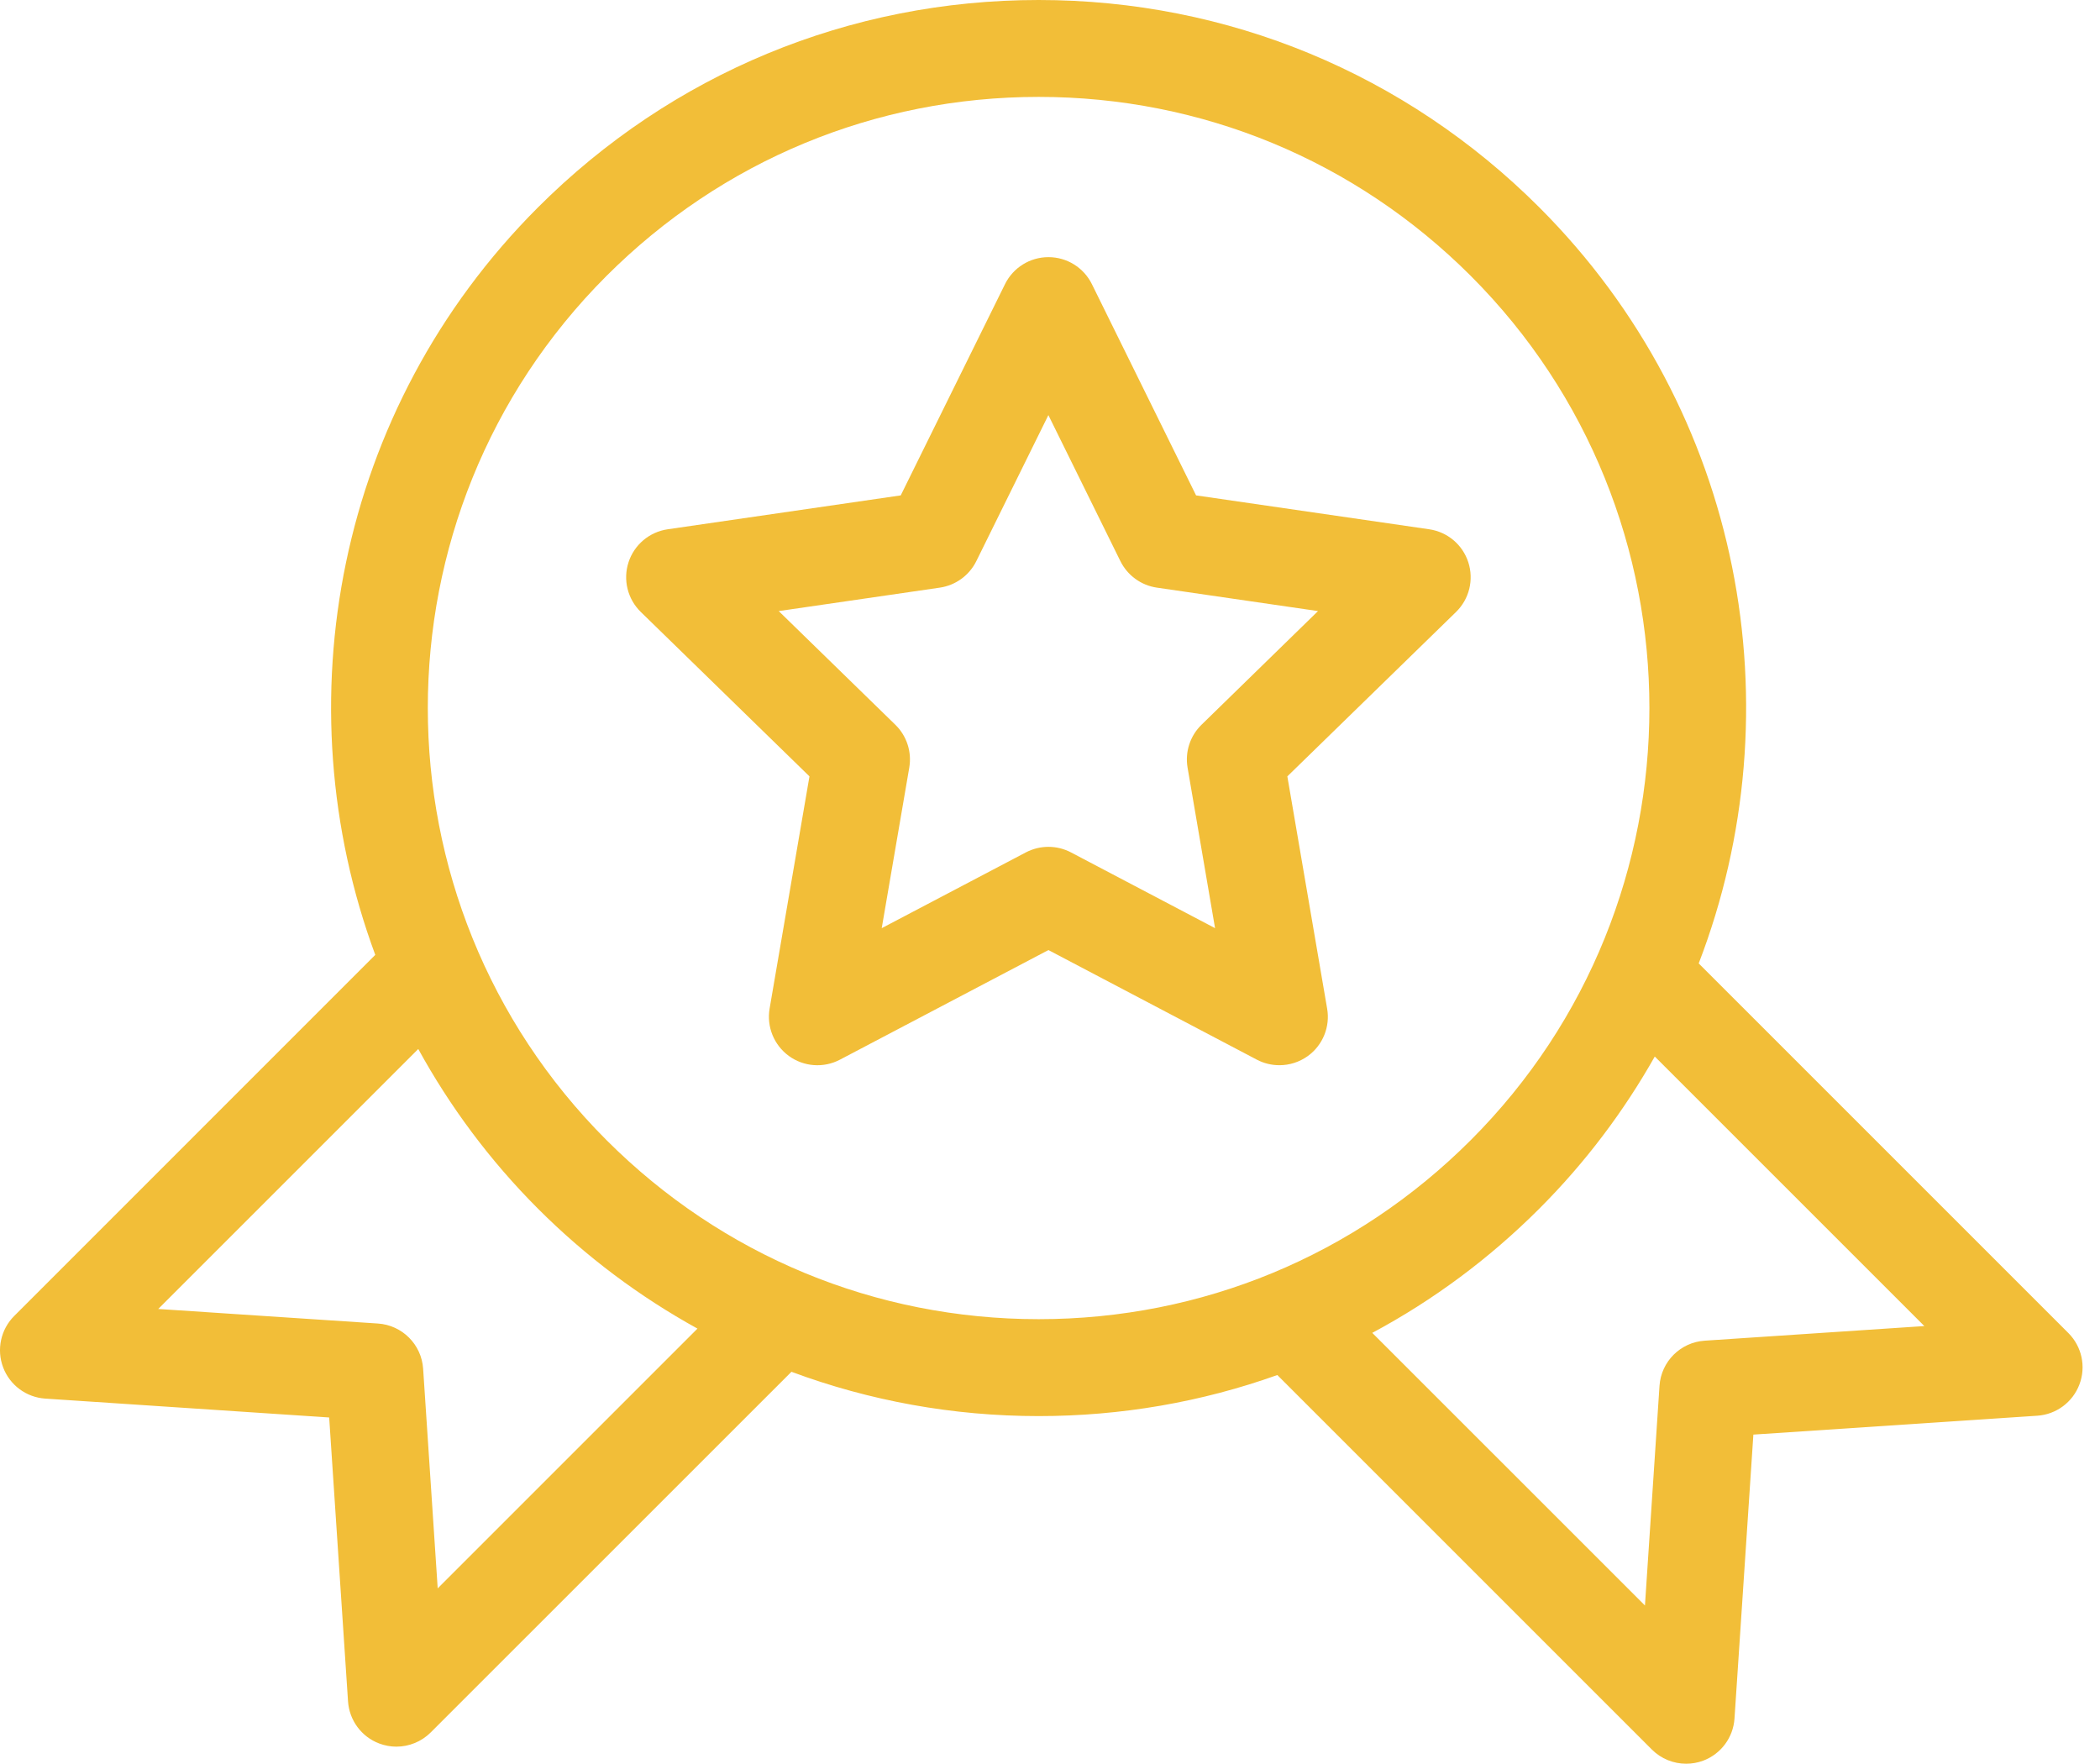
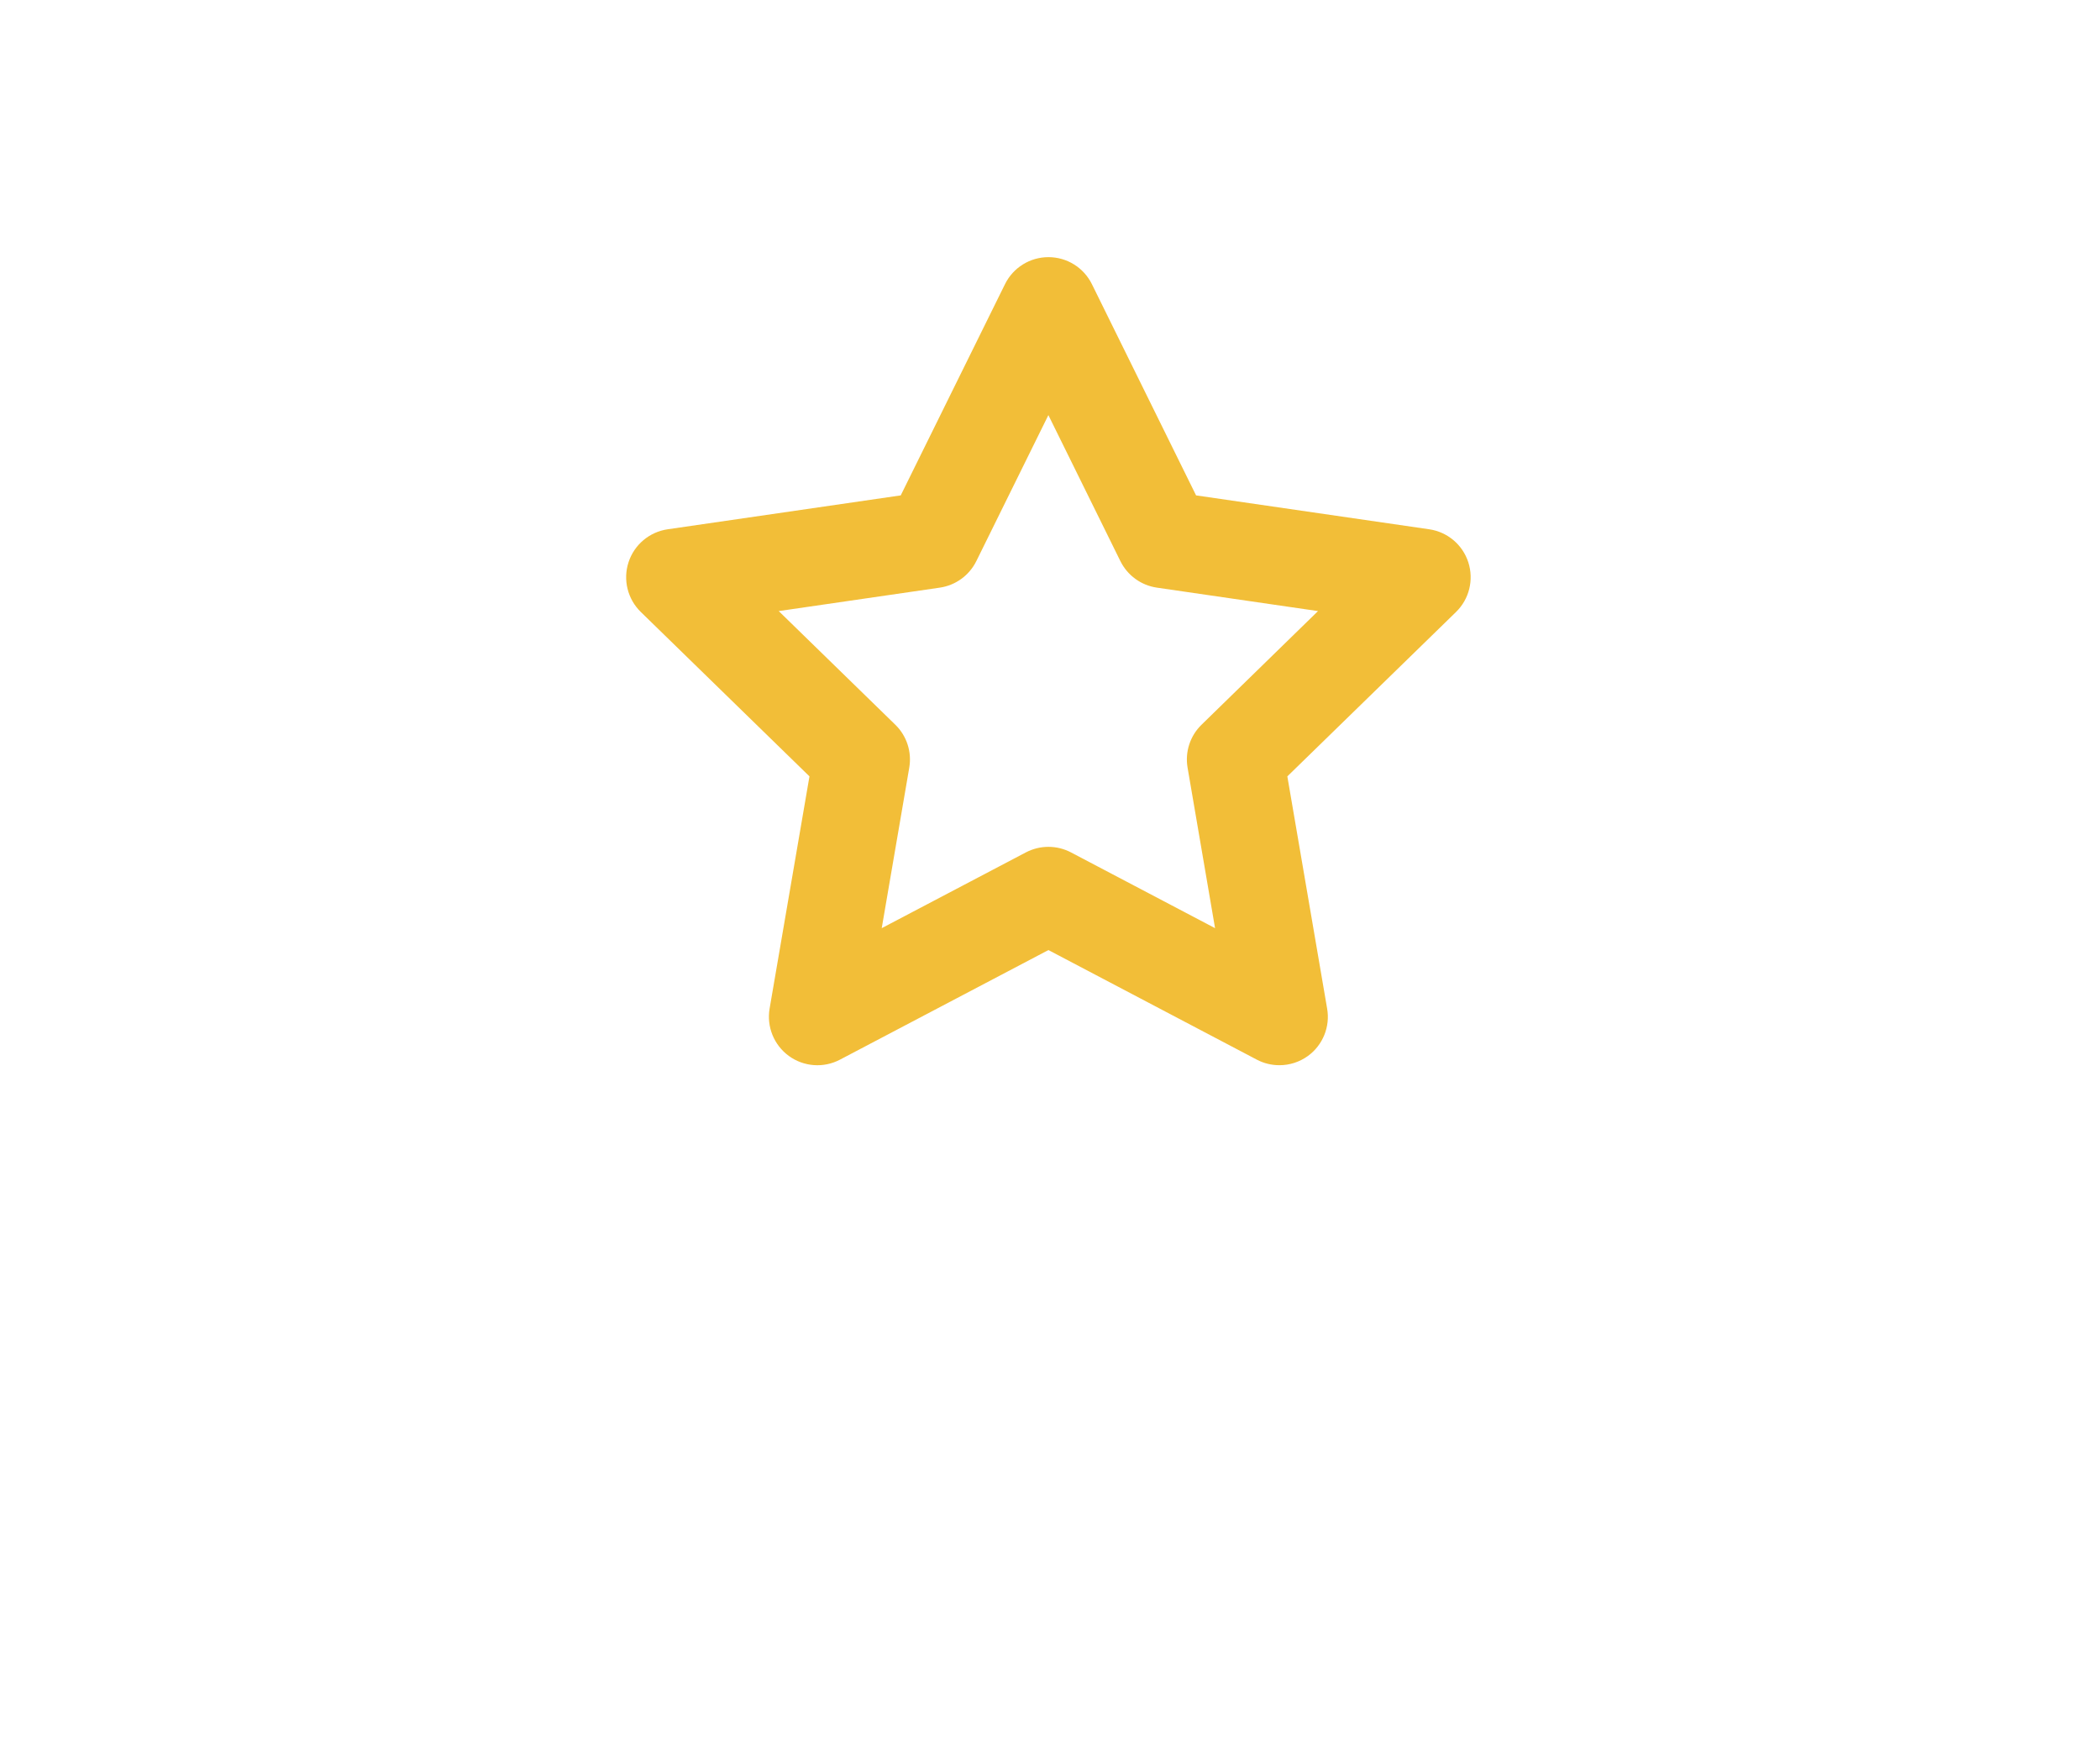
<svg xmlns="http://www.w3.org/2000/svg" width="100" height="84" viewBox="0 0 100 84" fill="none">
  <path d="M68.059 25.204L56.956 23.59L51.995 13.531C51.606 12.743 50.806 12.245 49.926 12.245C49.048 12.245 48.246 12.743 47.857 13.531L42.892 23.59L31.793 25.204C30.924 25.331 30.201 25.939 29.93 26.774C29.658 27.611 29.885 28.527 30.514 29.141L38.546 36.97L36.648 48.026C36.5 48.894 36.856 49.767 37.567 50.285C38.276 50.8 39.219 50.87 39.996 50.461L49.925 45.241L59.851 50.461C60.189 50.639 60.558 50.724 60.925 50.724C61.404 50.724 61.878 50.576 62.281 50.285C62.991 49.769 63.348 48.894 63.197 48.029L61.302 36.97L69.336 29.141C69.965 28.526 70.19 27.61 69.919 26.774C69.649 25.939 68.928 25.331 68.059 25.204ZM57.215 34.512C56.67 35.042 56.423 35.807 56.551 36.553L57.86 44.198L50.998 40.59C50.663 40.414 50.294 40.326 49.925 40.326C49.556 40.326 49.189 40.414 48.851 40.59L41.987 44.198L43.298 36.555C43.427 35.806 43.179 35.042 42.635 34.512L37.082 29.099L44.752 27.983C45.506 27.873 46.154 27.401 46.491 26.721L49.923 19.767L53.352 26.721C53.69 27.401 54.337 27.874 55.091 27.983L62.763 29.099L57.215 34.512Z" fill="#F2BE38" />
-   <path d="M98.495 63.479L80.891 45.877C85.538 33.809 83.014 19.591 73.3 9.875C66.93 3.507 58.462 0 49.461 0C40.454 0 31.987 3.507 25.619 9.875C16.01 19.483 13.434 33.492 17.87 45.471L0.676 62.666C0.036 63.306 -0.172 64.263 0.148 65.111C0.466 65.957 1.251 66.541 2.155 66.6L15.675 67.499L16.573 81.019C16.634 81.922 17.215 82.708 18.062 83.025C18.328 83.124 18.603 83.174 18.876 83.174C19.477 83.174 20.069 82.937 20.509 82.498L37.688 65.323C41.405 66.706 45.376 67.433 49.46 67.433C53.392 67.433 57.223 66.764 60.825 65.478L78.662 83.313C79.102 83.753 79.693 83.987 80.293 83.987C80.566 83.987 80.841 83.94 81.106 83.841C81.954 83.521 82.536 82.737 82.595 81.834L83.494 68.314L97.014 67.415C97.917 67.355 98.703 66.771 99.021 65.924C99.343 65.076 99.135 64.121 98.495 63.479ZM20.843 75.637L20.149 65.176C20.072 64.021 19.151 63.102 17.997 63.025L7.535 62.332L19.917 49.952C21.415 52.679 23.311 55.248 25.62 57.558C27.903 59.842 30.461 61.749 33.213 63.267L20.843 75.637ZM28.884 54.294C17.535 42.947 17.535 24.485 28.88 13.14C34.379 7.643 41.687 4.614 49.461 4.614C57.231 4.614 64.539 7.643 70.036 13.137C81.379 24.485 81.379 42.947 70.034 54.294C64.537 59.791 57.23 62.818 49.461 62.818C41.688 62.818 34.381 59.791 28.884 54.294ZM81.175 63.842C80.02 63.919 79.101 64.837 79.024 65.992L78.331 76.452L65.346 63.47C68.237 61.923 70.913 59.942 73.298 57.557C75.504 55.351 77.333 52.907 78.799 50.311L91.636 63.146L81.175 63.842Z" fill="#F2BE38" />
</svg>